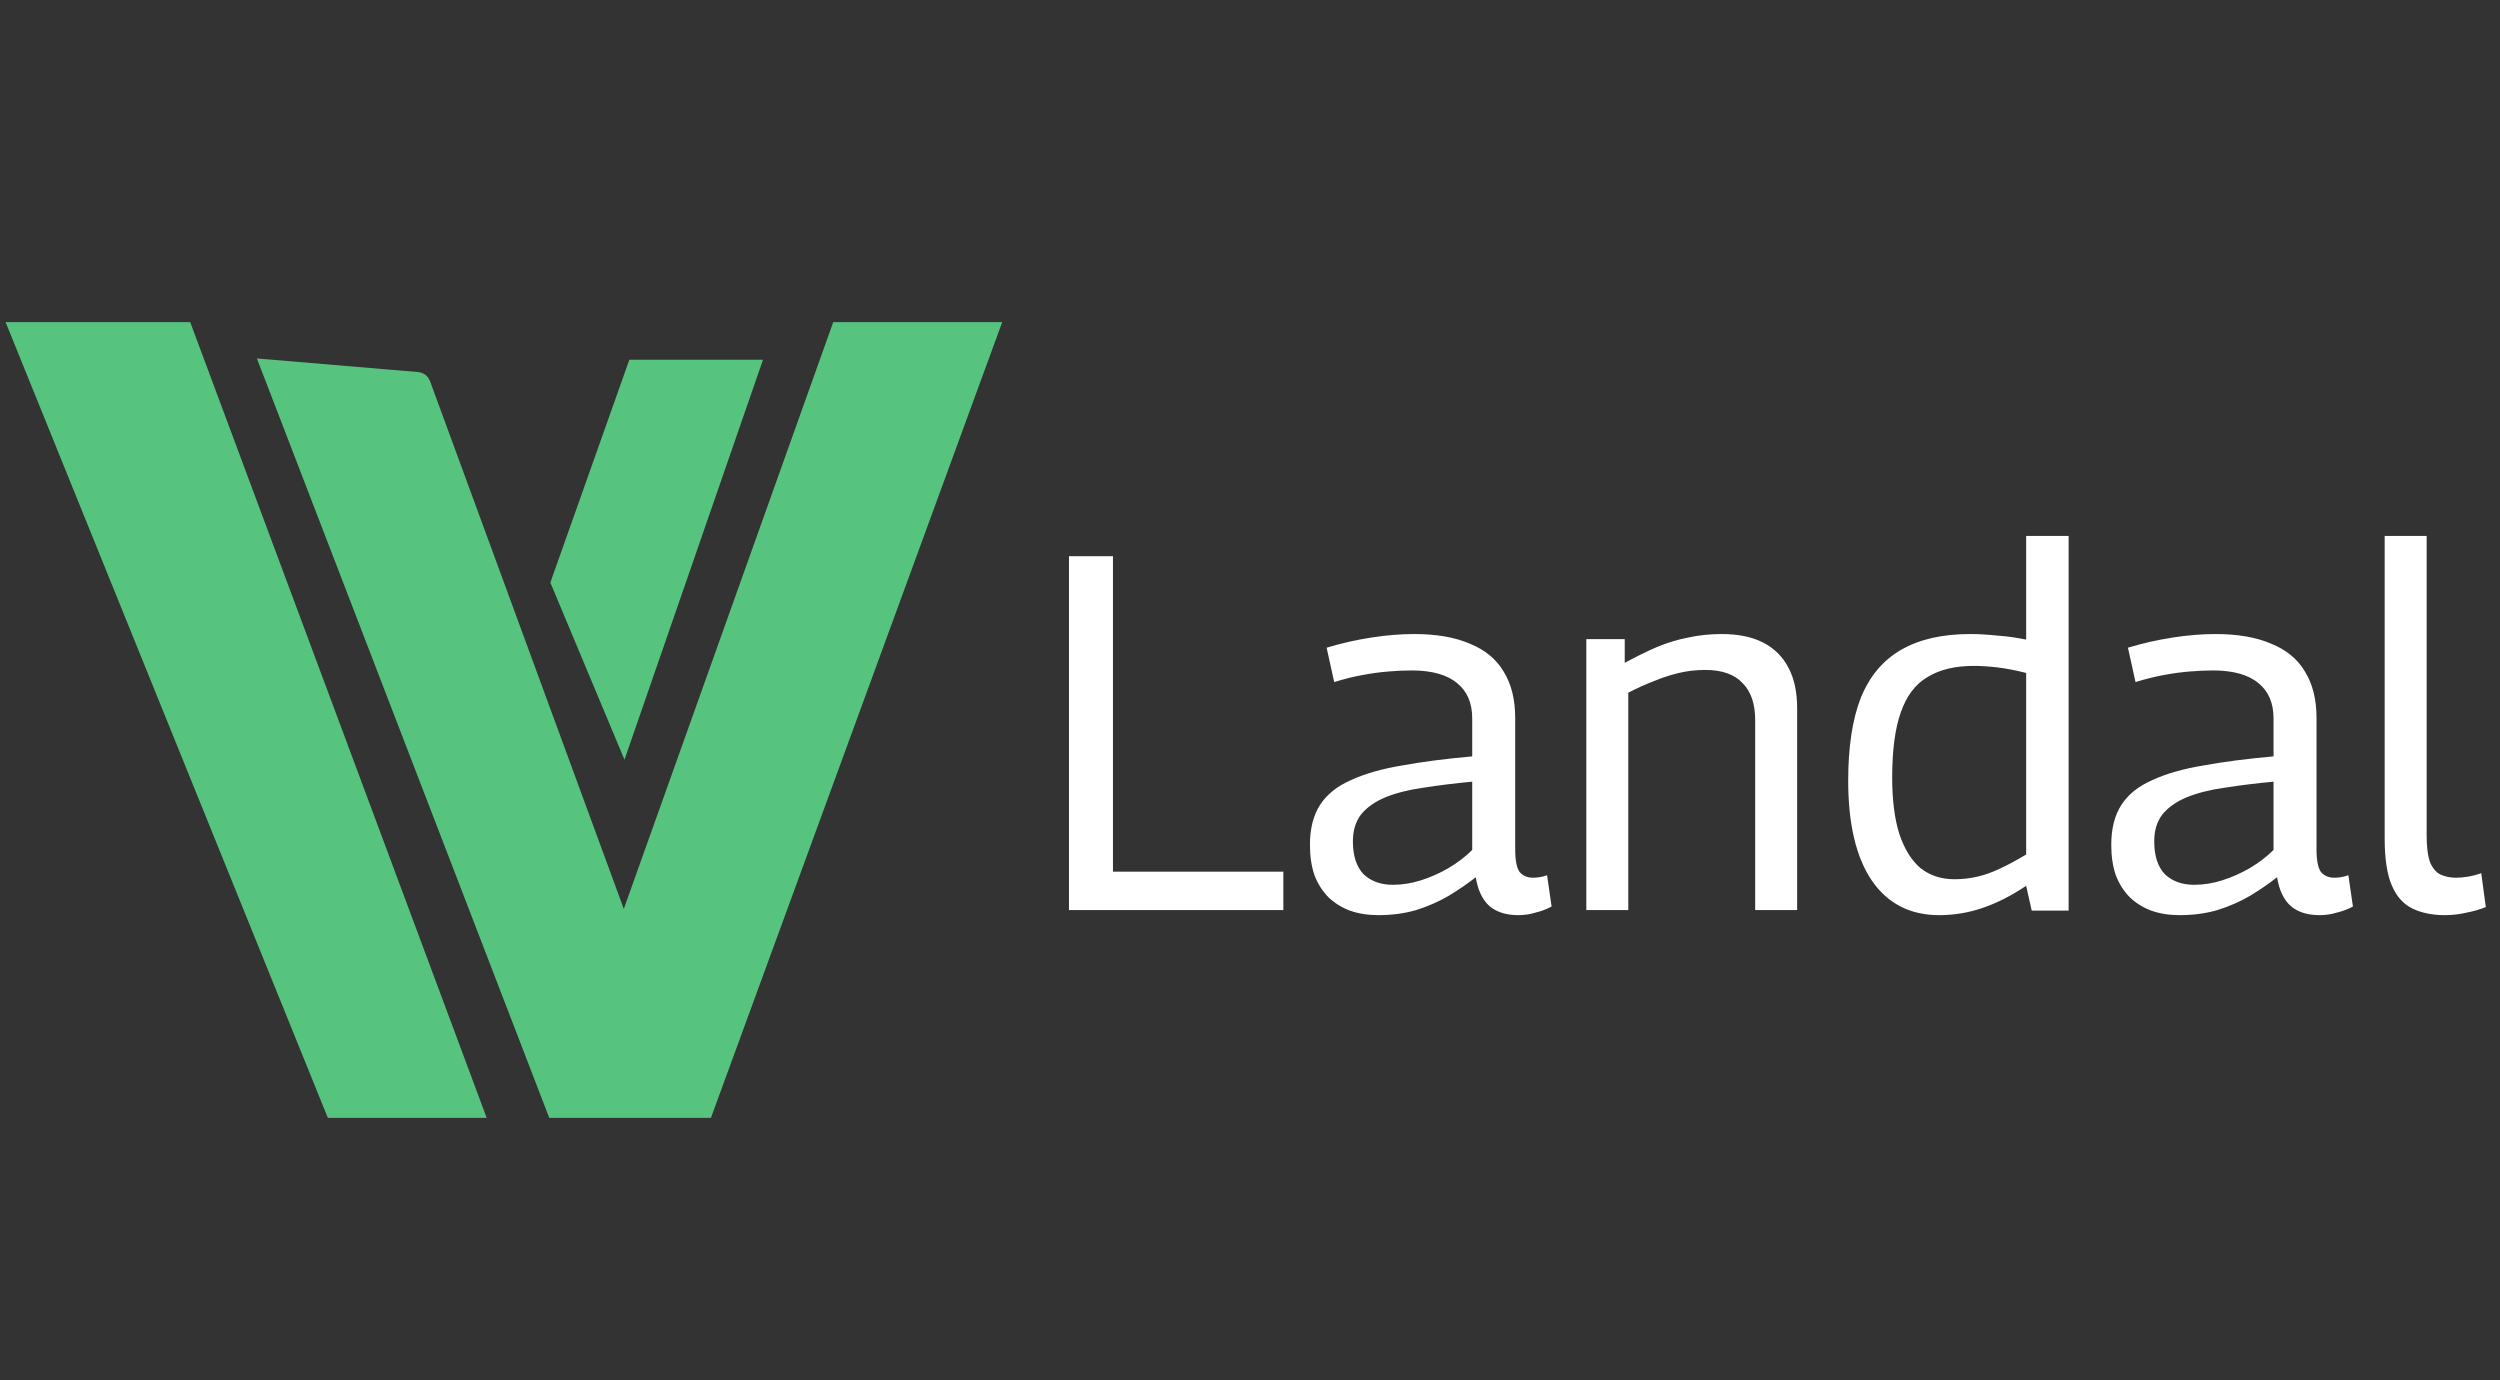
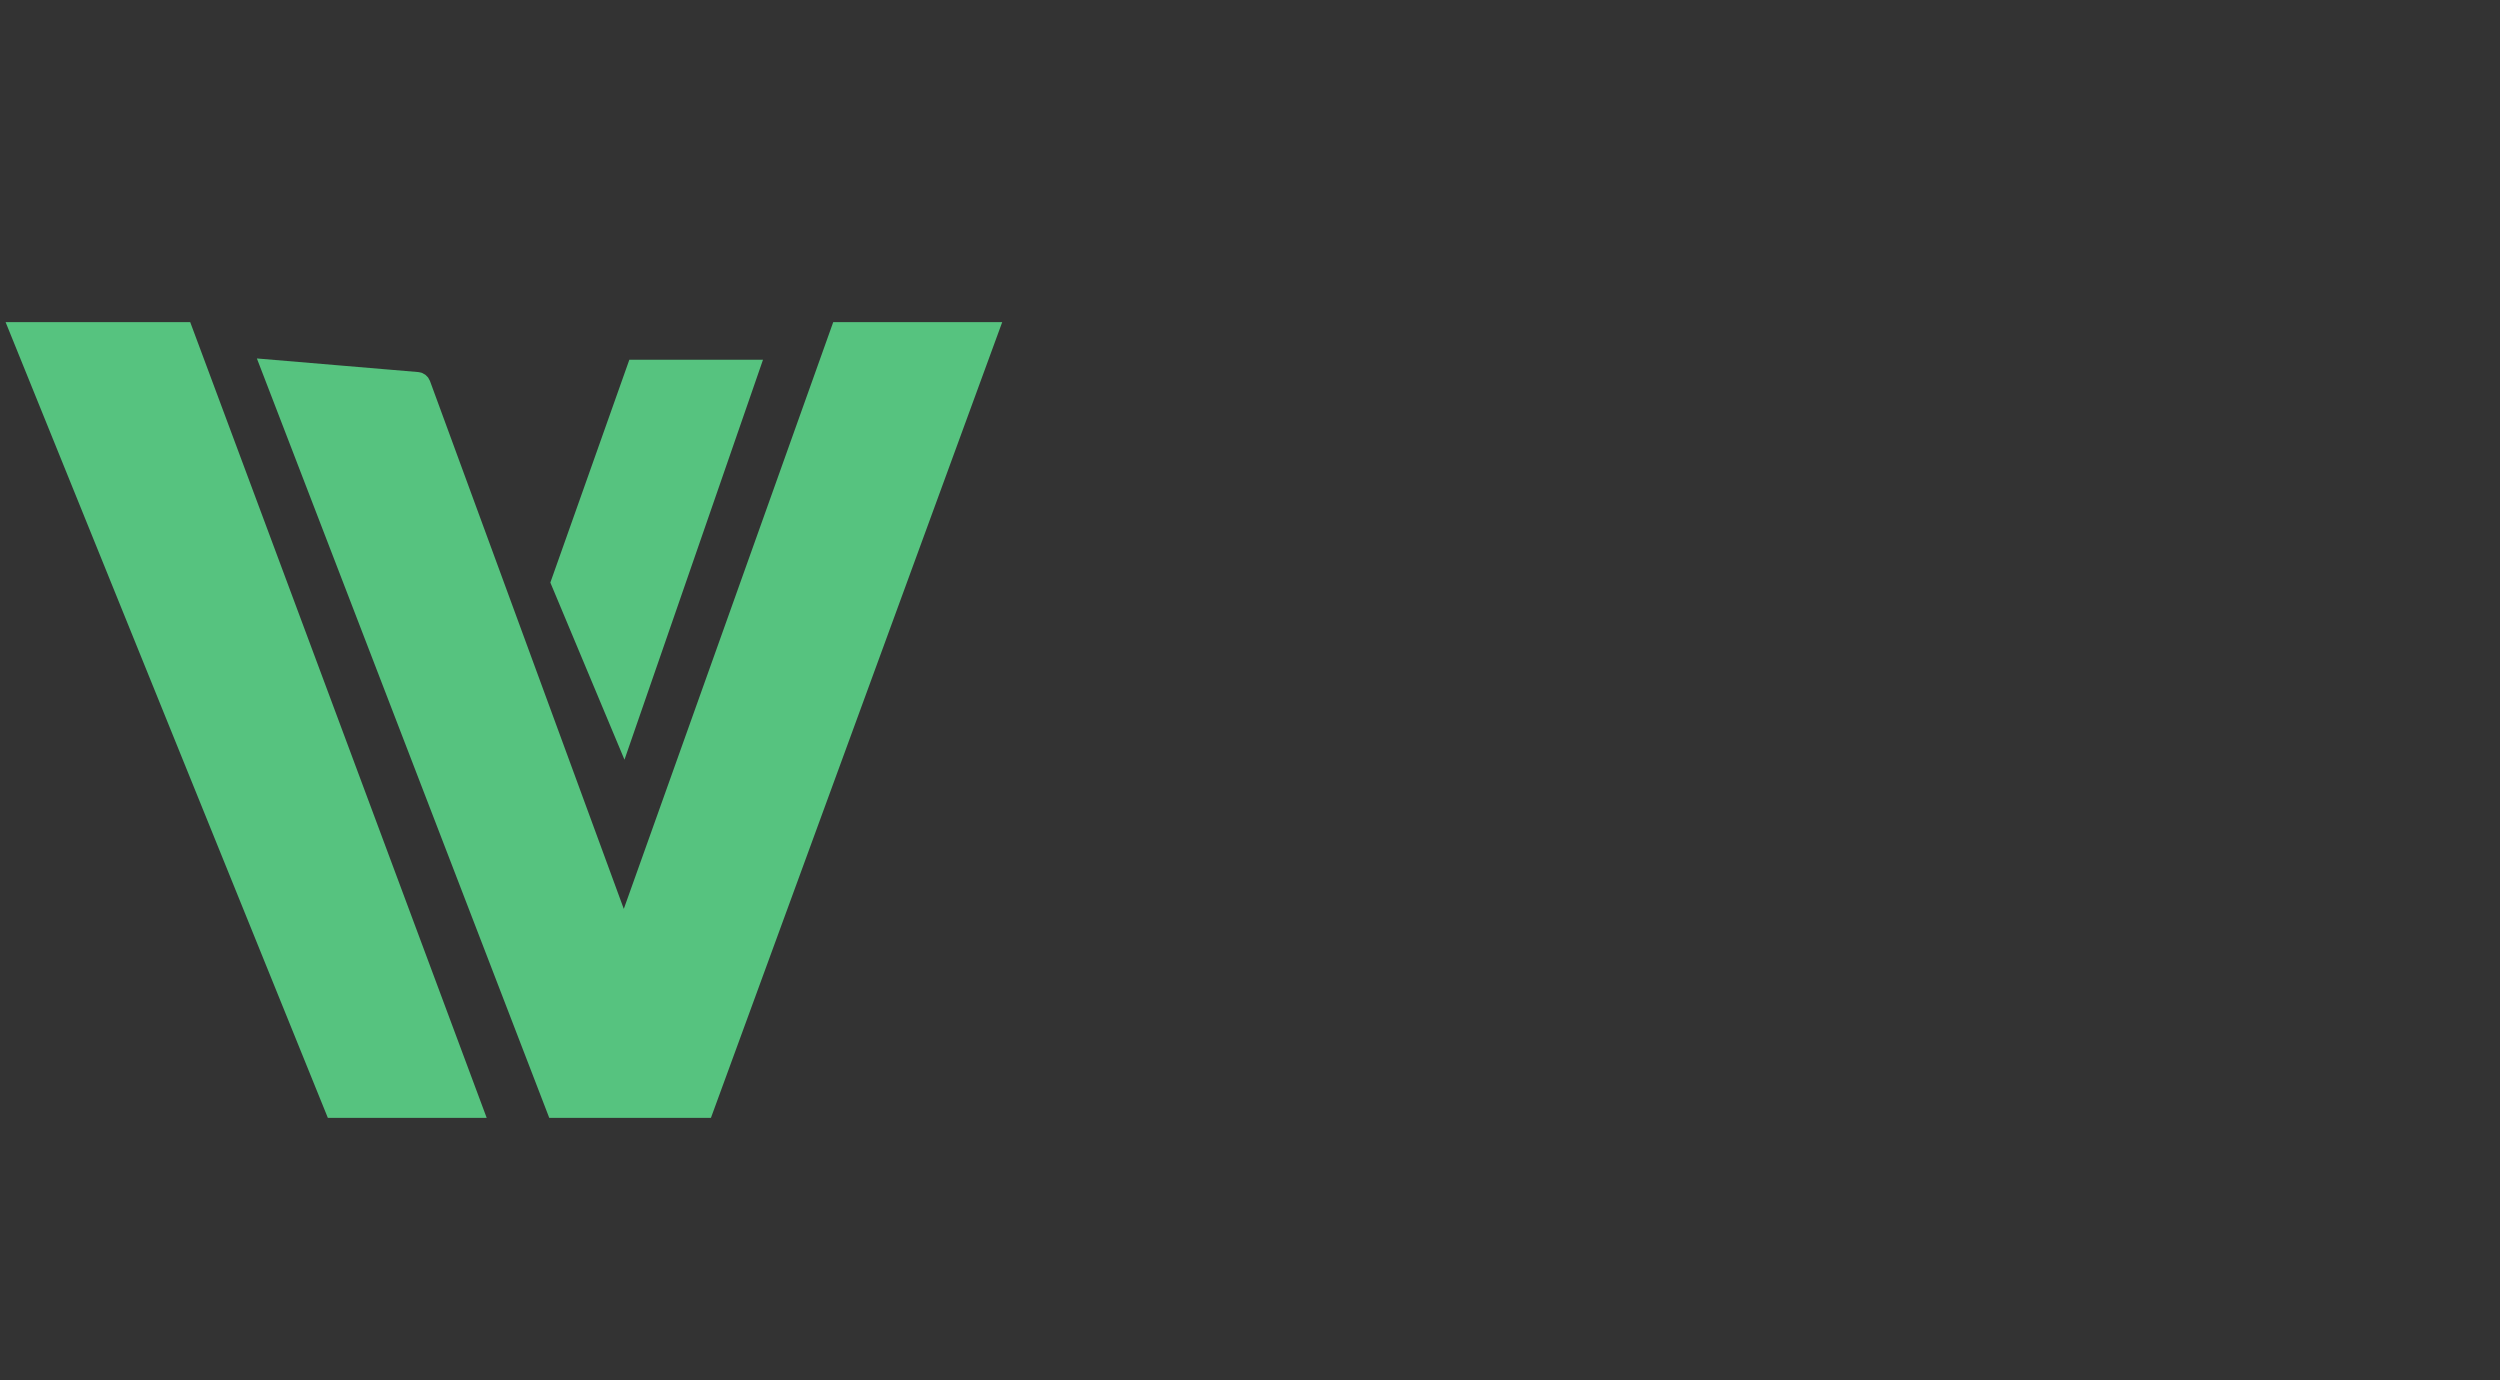
<svg xmlns="http://www.w3.org/2000/svg" width="125" height="69" viewBox="0 0 125 69" fill="none">
  <rect x="0" y="0" width="125" height="69" fill="#333333" stroke="none" />
-   <path d="M53.449 45.504V27.809H55.648V43.583H64.167V45.504H53.449ZM65.497 42.243C65.497 41.434 65.665 40.769 66.002 40.246C66.339 39.724 66.853 39.311 67.544 39.008C68.235 38.687 69.086 38.443 70.098 38.275C71.109 38.089 72.28 37.938 73.611 37.819V35.924C73.611 35.148 73.359 34.559 72.853 34.154C72.347 33.733 71.589 33.522 70.578 33.522C70.241 33.522 69.862 33.539 69.44 33.573C69.019 33.606 68.581 33.665 68.126 33.75C67.671 33.834 67.199 33.952 66.71 34.103L66.331 32.385C67.056 32.165 67.797 31.997 68.555 31.879C69.314 31.761 70.03 31.702 70.704 31.702C71.817 31.702 72.743 31.862 73.485 32.182C74.243 32.486 74.808 32.949 75.179 33.573C75.566 34.196 75.76 34.971 75.76 35.898V42.471C75.76 43.027 75.836 43.406 75.987 43.608C76.156 43.794 76.375 43.886 76.645 43.886C76.746 43.886 76.855 43.878 76.973 43.861C77.091 43.844 77.218 43.811 77.353 43.76L77.58 45.327C77.327 45.462 77.058 45.563 76.771 45.631C76.501 45.715 76.215 45.757 75.912 45.757C75.305 45.757 74.825 45.605 74.471 45.302C74.117 44.982 73.889 44.502 73.788 43.861C73.384 44.181 72.929 44.493 72.423 44.797C71.934 45.083 71.395 45.319 70.805 45.504C70.232 45.673 69.6 45.757 68.909 45.757C68.387 45.757 67.915 45.681 67.494 45.53C67.089 45.378 66.736 45.159 66.432 44.872C66.129 44.569 65.893 44.198 65.724 43.76C65.573 43.322 65.497 42.816 65.497 42.243ZM67.645 42.066C67.645 42.791 67.823 43.339 68.176 43.709C68.547 44.063 69.036 44.24 69.642 44.24C70.114 44.24 70.586 44.164 71.058 44.013C71.53 43.861 71.985 43.659 72.423 43.406C72.878 43.136 73.274 42.833 73.611 42.496V39.083C72.718 39.168 71.901 39.269 71.159 39.387C70.435 39.488 69.803 39.648 69.263 39.867C68.741 40.086 68.337 40.373 68.05 40.727C67.78 41.081 67.645 41.527 67.645 42.066ZM79.316 45.504V31.955H81.237V33.143C81.793 32.84 82.324 32.578 82.83 32.359C83.352 32.14 83.875 31.98 84.397 31.879C84.936 31.761 85.501 31.702 86.091 31.702C86.917 31.702 87.608 31.845 88.164 32.132C88.72 32.418 89.141 32.84 89.428 33.396C89.714 33.935 89.857 34.609 89.857 35.418V45.504H87.759V35.999C87.759 35.191 87.549 34.575 87.127 34.154C86.723 33.716 86.099 33.497 85.257 33.497C84.802 33.497 84.363 33.547 83.942 33.648C83.521 33.75 83.108 33.884 82.703 34.053C82.299 34.205 81.869 34.398 81.414 34.634V45.504H79.316ZM101.586 45.53L101.308 44.291C100.55 44.797 99.816 45.167 99.109 45.403C98.418 45.639 97.701 45.757 96.96 45.757C95.511 45.757 94.39 45.184 93.598 44.038C92.806 42.875 92.41 41.207 92.41 39.033C92.41 37.348 92.62 35.966 93.042 34.887C93.48 33.809 94.154 33.008 95.064 32.486C95.974 31.963 97.12 31.702 98.502 31.702C98.923 31.702 99.37 31.727 99.842 31.778C100.33 31.811 100.819 31.879 101.308 31.98V26.798H103.431V45.53H101.586ZM101.308 42.724V33.648C100.785 33.514 100.305 33.421 99.867 33.37C99.446 33.32 99.05 33.295 98.679 33.295C97.752 33.295 96.985 33.48 96.379 33.851C95.772 34.205 95.325 34.794 95.039 35.62C94.752 36.429 94.609 37.516 94.609 38.881C94.609 39.993 94.727 40.929 94.963 41.687C95.216 42.446 95.57 43.019 96.025 43.406C96.496 43.777 97.061 43.962 97.718 43.962C98.106 43.962 98.485 43.92 98.856 43.836C99.227 43.752 99.606 43.617 99.993 43.431C100.398 43.246 100.836 43.01 101.308 42.724ZM105.563 42.243C105.563 41.434 105.731 40.769 106.068 40.246C106.405 39.724 106.919 39.311 107.61 39.008C108.301 38.687 109.152 38.443 110.164 38.275C111.175 38.089 112.346 37.938 113.677 37.819V35.924C113.677 35.148 113.425 34.559 112.919 34.154C112.413 33.733 111.655 33.522 110.644 33.522C110.307 33.522 109.928 33.539 109.506 33.573C109.085 33.606 108.647 33.665 108.192 33.75C107.737 33.834 107.265 33.952 106.776 34.103L106.397 32.385C107.122 32.165 107.863 31.997 108.622 31.879C109.38 31.761 110.096 31.702 110.77 31.702C111.883 31.702 112.809 31.862 113.551 32.182C114.309 32.486 114.874 32.949 115.245 33.573C115.632 34.196 115.826 34.971 115.826 35.898V42.471C115.826 43.027 115.902 43.406 116.054 43.608C116.222 43.794 116.441 43.886 116.711 43.886C116.812 43.886 116.922 43.878 117.039 43.861C117.157 43.844 117.284 43.811 117.419 43.76L117.646 45.327C117.393 45.462 117.124 45.563 116.837 45.631C116.568 45.715 116.281 45.757 115.978 45.757C115.371 45.757 114.891 45.605 114.537 45.302C114.183 44.982 113.955 44.502 113.854 43.861C113.45 44.181 112.995 44.493 112.489 44.797C112.001 45.083 111.461 45.319 110.871 45.504C110.298 45.673 109.666 45.757 108.976 45.757C108.453 45.757 107.981 45.681 107.56 45.53C107.155 45.378 106.802 45.159 106.498 44.872C106.195 44.569 105.959 44.198 105.79 43.76C105.639 43.322 105.563 42.816 105.563 42.243ZM107.712 42.066C107.712 42.791 107.889 43.339 108.242 43.709C108.613 44.063 109.102 44.24 109.709 44.24C110.18 44.24 110.652 44.164 111.124 44.013C111.596 43.861 112.051 43.659 112.489 43.406C112.944 43.136 113.34 42.833 113.677 42.496V39.083C112.784 39.168 111.967 39.269 111.225 39.387C110.501 39.488 109.869 39.648 109.329 39.867C108.807 40.086 108.403 40.373 108.116 40.727C107.846 41.081 107.712 41.527 107.712 42.066ZM121.332 26.798V41.763C121.332 42.353 121.391 42.808 121.509 43.128C121.644 43.431 121.821 43.634 122.04 43.735C122.276 43.836 122.529 43.886 122.798 43.886C122.984 43.886 123.178 43.87 123.38 43.836C123.599 43.802 123.826 43.743 124.062 43.659L124.29 45.353C124.003 45.471 123.683 45.563 123.329 45.631C122.975 45.715 122.613 45.757 122.242 45.757C121.619 45.757 121.079 45.648 120.624 45.428C120.169 45.209 119.824 44.822 119.588 44.266C119.352 43.709 119.234 42.934 119.234 41.94V26.798H121.332Z" fill="white" />
  <path d="M9.174 16.593H1L16.719 55.407H23.636L9.174 16.593Z" fill="#56C37F" stroke="#56C37F" stroke-width="0.97" />
-   <path d="M20.876 19.087L13.575 18.471L27.795 55.407H35.208L49.416 16.593H42.003L31.501 46.016H30.883L21.042 19.213C21.016 19.143 20.951 19.093 20.876 19.087Z" fill="#56C37F" stroke="#56C37F" stroke-width="0.97" />
+   <path d="M20.876 19.087L13.575 18.471L27.795 55.407H35.208L49.416 16.593H42.003L31.501 46.016H30.883L21.042 19.213C21.016 19.143 20.951 19.093 20.876 19.087" fill="#56C37F" stroke="#56C37F" stroke-width="0.97" />
  <path d="M31.181 36.626L28.037 29.114L31.81 18.471H37.469L31.181 36.626Z" fill="#56C37F" stroke="#56C37F" stroke-width="0.97" />
</svg>